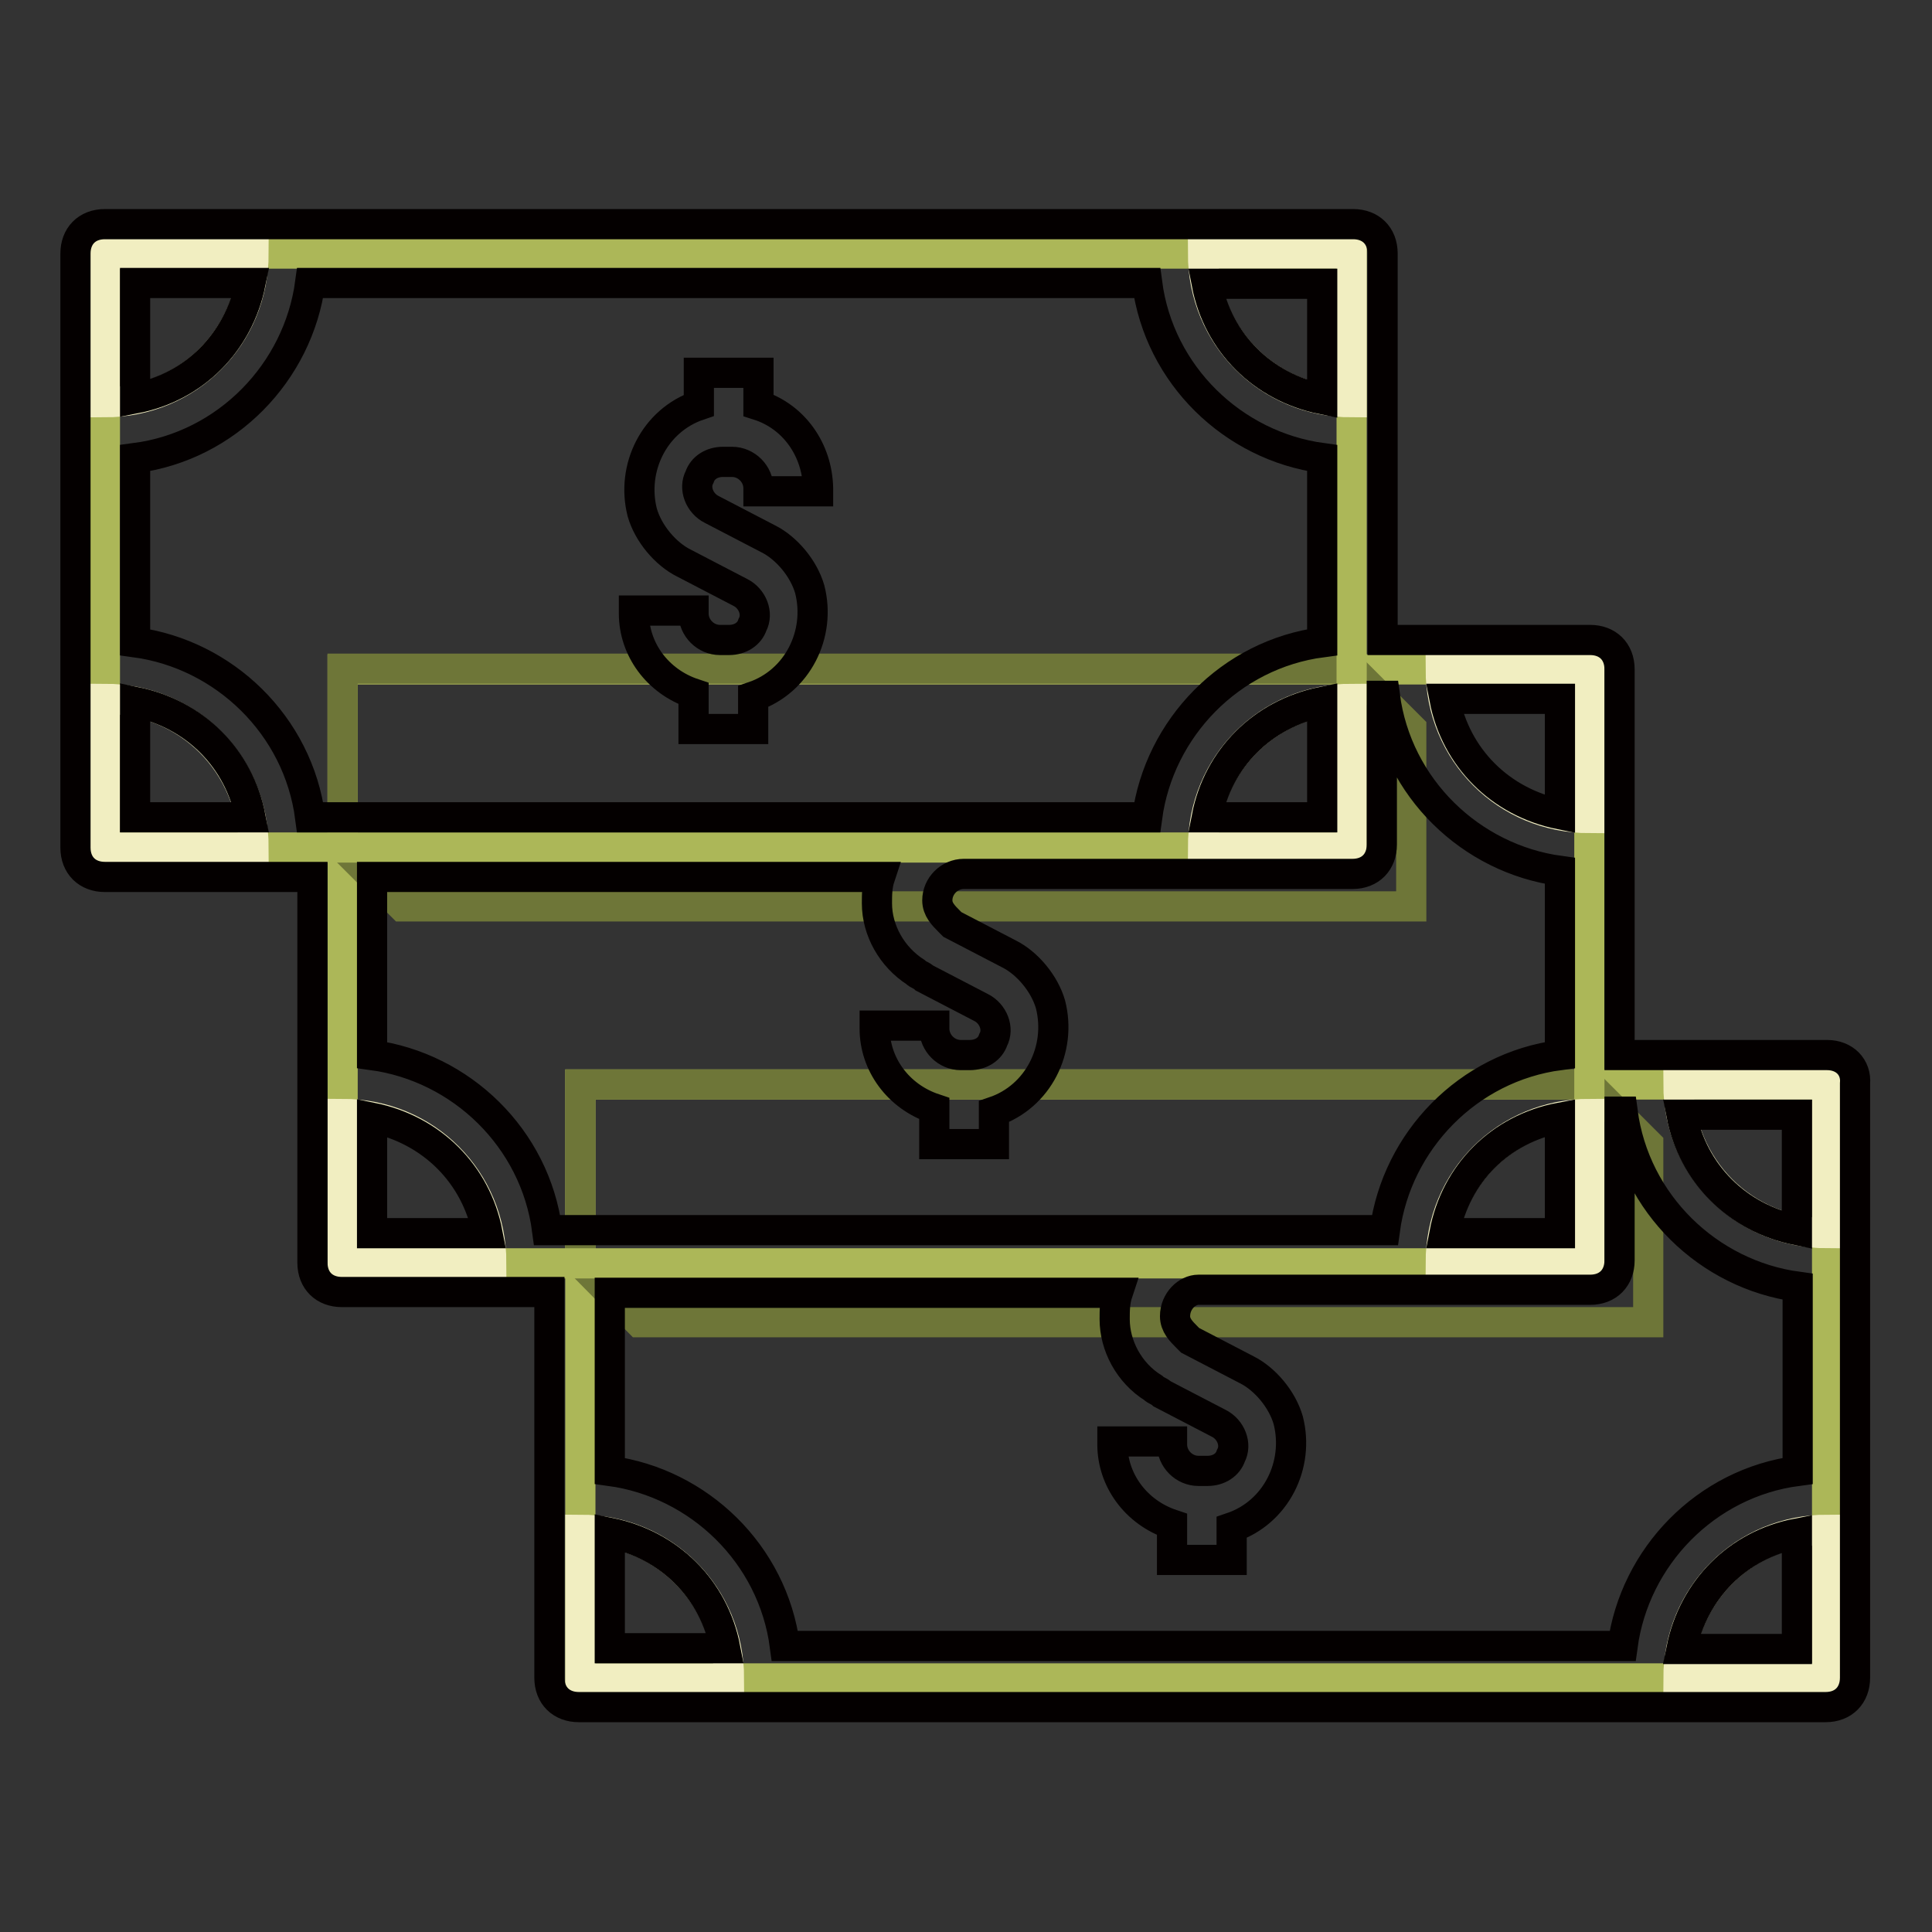
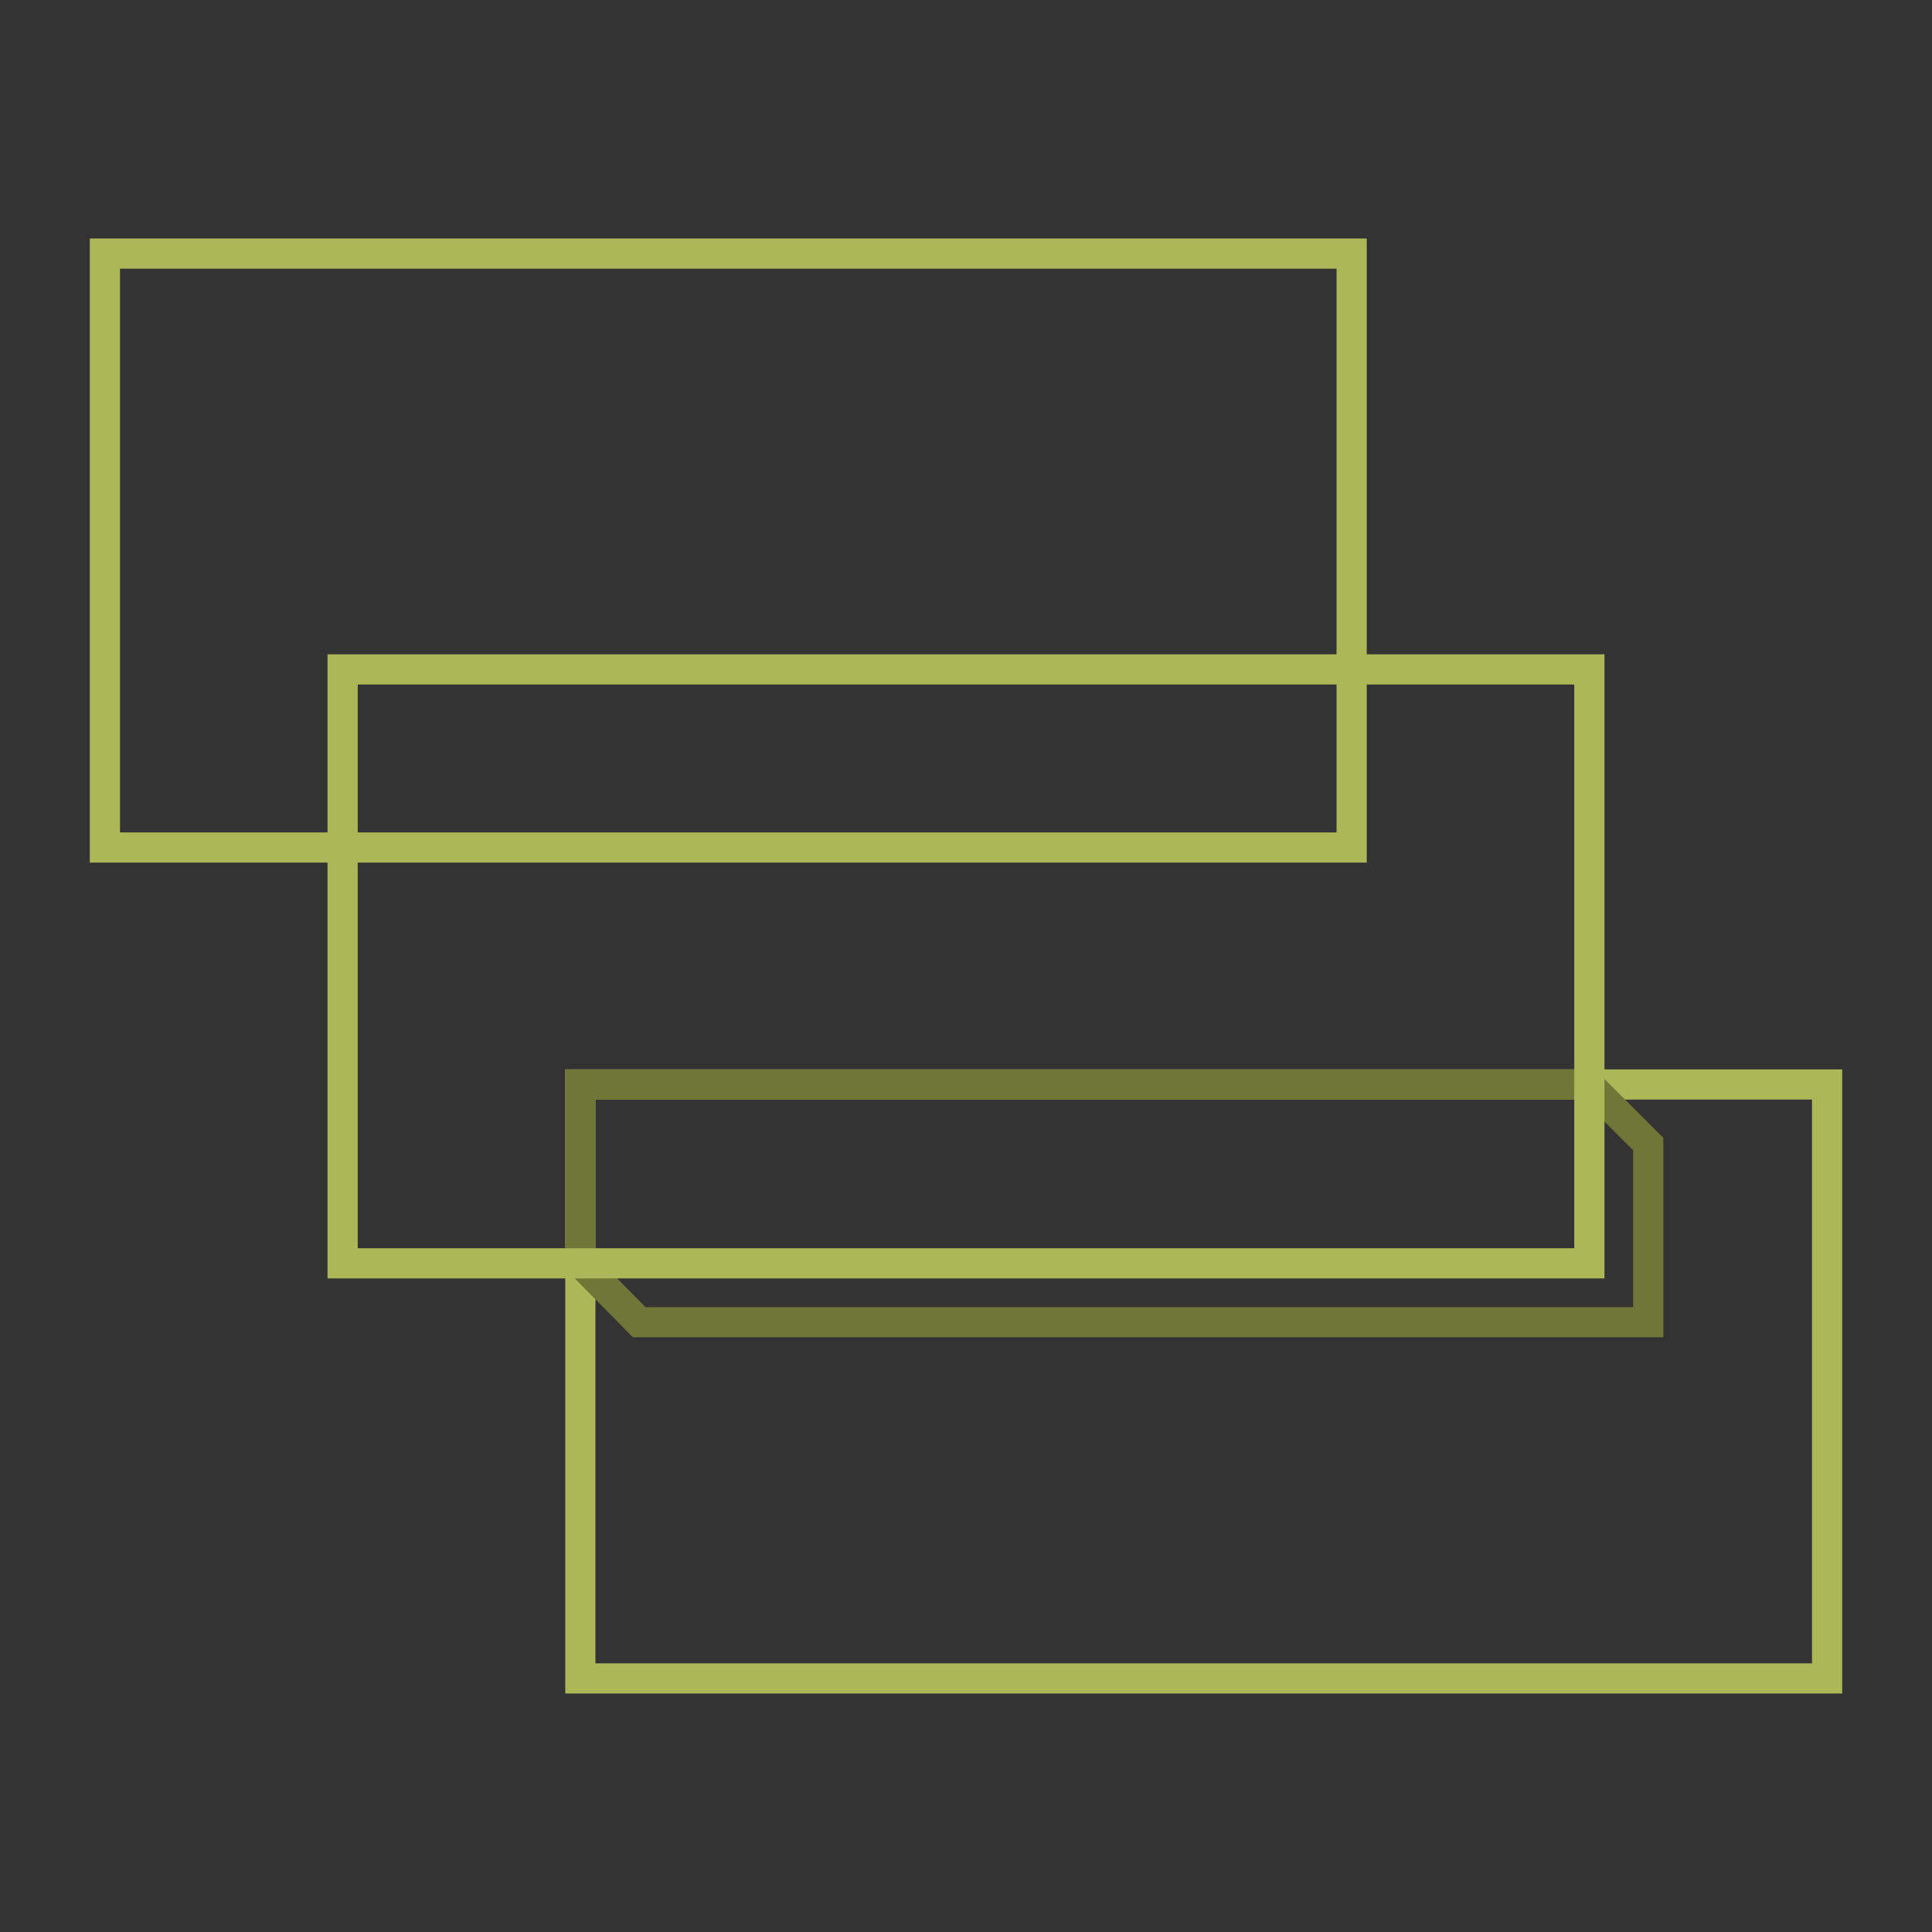
<svg xmlns="http://www.w3.org/2000/svg" version="1.1" x="0px" y="0px" viewBox="0 0 256 256" enable-background="new 0 0 256 256" xml:space="preserve">
  <rect x="0" y="0" width="256" height="256" fill="#333333" stroke="none" />
  <g>
    <path stroke-width="4" fill-opacity="0" stroke="#acb758" d="M76.9,143.7h165.2v78.7H76.9V143.7z" />
    <path stroke-width="4" fill-opacity="0" stroke="#6e7638" d="M84.7,175.2h133.7v-23.6l-7.9-7.9H76.9v23.6L84.7,175.2z" />
    <path stroke-width="4" fill-opacity="0" stroke="#acb758" d="M45.4,88.7h165.2v78.7H45.4V88.7z" />
-     <path stroke-width="4" fill-opacity="0" stroke="#6e7638" d="M53.3,120.1H187V96.5l-7.9-7.9H45.4v23.6L53.3,120.1z" />
    <path stroke-width="4" fill-opacity="0" stroke="#acb758" d="M13.9,33.6h165.2v78.7H13.9V33.6z" />
-     <path stroke-width="4" fill-opacity="0" stroke="#f1eec1" d="M13.9,112.3V92.6c11,0,19.7,8.7,19.7,19.7H13.9z M13.9,33.6h19.7c0,11-8.7,19.7-19.7,19.7V33.6z  M179.1,33.6v19.7c-11,0-19.7-8.7-19.7-19.7H179.1z M179.1,112.3h-19.7c0-11,8.7-19.7,19.7-19.7V112.3z M45.4,167.3v-19.7 c11,0,19.7,8.7,19.7,19.7H45.4z M210.6,88.7v19.7c-11,0-19.7-8.7-19.7-19.7H210.6z M210.6,167.3h-19.7c0-11,8.7-19.7,19.7-19.7 V167.3z M76.9,222.4v-19.7c11,0,19.7,8.7,19.7,19.7H76.9z M242.1,143.7v19.7c-11,0-19.7-8.7-19.7-19.7H242.1z M242.1,222.4h-19.7 c0-11,8.7-19.7,19.7-19.7V222.4L242.1,222.4z" />
-     <path stroke-width="4" fill-opacity="0" stroke="#040000" d="M100.5,53.7v-4.3h-7.9v4.3c-5.9,2-9,8.3-7.5,14.2c0.8,2.8,3.1,5.5,5.5,6.7l7.5,3.9c1.6,0.8,2.4,2.8,1.6,4.3 c-0.4,1.2-1.6,2-3.1,2h-1.2c-1.9,0-3.5-1.6-3.5-3.5c0,0,0,0,0,0v-0.4h-7.9v0.4c0,4.7,3.1,9,7.9,10.6v4.7h7.9v-4.3 c5.9-2,9-8.3,7.5-14.2c-0.8-2.8-3.1-5.5-5.5-6.7l-7.5-3.9c-1.6-0.8-2.4-2.8-1.6-4.3c0.4-1.2,1.6-2,3.1-2h1.2c1.9,0,3.5,1.6,3.5,3.5 c0,0,0,0,0,0v0.4h7.9v-0.4C108.3,59.6,105.2,55.2,100.5,53.7L100.5,53.7z" />
-     <path stroke-width="4" fill-opacity="0" stroke="#040000" d="M242.1,139.8h-27.5V88.7c0-2.4-1.6-3.9-3.9-3.9h-27.5V33.6c0-2.4-1.6-3.9-3.9-3.9H13.9 c-2.4,0-3.9,1.6-3.9,3.9v78.7c0,2.4,1.6,3.9,3.9,3.9h27.5v51.1c0,2.4,1.6,3.9,3.9,3.9h27.5v51.1c0,2.4,1.6,3.9,3.9,3.9h165.2 c2.4,0,3.9-1.6,3.9-3.9v-78.7C246,141.4,244.4,139.8,242.1,139.8L242.1,139.8z M238.1,163c-7.9-1.6-13.8-7.5-15.3-15.3h15.3V163z  M206.7,107.9c-7.9-1.6-13.8-7.5-15.3-15.3h15.3V107.9z M41.1,108.3c-1.6-12.2-11.4-21.6-23.2-23.2V60.7 c12.2-1.6,21.6-11.4,23.2-23.2H152c1.6,12.2,11.4,21.6,23.2,23.2v24.4c-12.2,1.6-21.6,11.4-23.2,23.2L41.1,108.3L41.1,108.3z  M175.2,93v15.3h-15.3C161.4,100.5,167.3,94.6,175.2,93z M175.2,52.9c-7.9-1.6-13.8-7.5-15.3-15.3h15.3V52.9z M33.2,37.5 c-1.6,7.9-7.5,13.8-15.3,15.3V37.5H33.2z M17.9,93c7.9,1.6,13.8,7.5,15.3,15.3H17.9V93z M121.3,128.8c0.4,0.4,0.8,0.4,1.2,0.8 l7.5,3.9c1.6,0.8,2.4,2.8,1.6,4.3c-0.4,1.2-1.6,2-3.1,2h-1.2c-1.9,0-3.5-1.6-3.5-3.5c0,0,0,0,0,0v-0.4h-7.9v0.4 c0,4.7,3.1,9,7.9,10.6v4.7h7.9v-4.3c5.9-2,9-8.3,7.5-14.2c-0.8-2.8-3.1-5.5-5.5-6.7l-7.5-3.9l-0.4-0.4c-0.8-0.8-1.6-1.6-1.6-2.8 c0-1.9,1.6-3.5,3.5-3.5c0,0,0,0,0,0h51.5c2.4,0,3.9-1.6,3.9-3.9V92.2h0.4c1.6,12.2,11.4,21.6,23.2,23.2v24.4 c-12.2,1.6-21.6,11.4-23.2,23.2H72.5c-1.6-12.2-11.4-21.6-23.2-23.2v-23.6h67.3c-0.4,1.2-0.4,2.4-0.4,3.5 C116.2,123.3,118.2,126.8,121.3,128.8z M206.7,148.1v15.3h-15.3C192.9,155.5,198.8,149.6,206.7,148.1z M49.3,148.1 c7.9,1.6,13.8,7.5,15.3,15.3H49.3V148.1z M152.8,183.9c0.4,0.4,0.8,0.4,1.2,0.8l7.5,3.9c1.6,0.8,2.4,2.8,1.6,4.3 c-0.4,1.2-1.6,2-3.1,2h-1.2c-1.9,0-3.5-1.6-3.5-3.5c0,0,0,0,0,0v-0.4h-7.9v0.4c0,4.7,3.1,9,7.9,10.6v4.7h7.9v-4.3 c5.9-2,9-8.3,7.5-14.2c-0.8-2.8-3.1-5.5-5.5-6.7l-7.5-3.9l-0.4-0.4c-0.8-0.8-1.6-1.6-1.6-2.8c0-2,1.6-3.5,3.1-3.5h51.9 c2.4,0,3.9-1.6,3.9-3.9v-19.7h0.4c1.6,12.2,11.4,21.6,23.2,23.2v24.4c-12.2,1.6-21.6,11.4-23.2,23.2H104 c-1.6-12.2-11.4-21.6-23.2-23.2v-23.6h67.3c-0.4,1.2-0.4,2.4-0.4,3.5C147.7,178.3,149.6,181.9,152.8,183.9L152.8,183.9z  M80.8,203.1c7.9,1.6,13.8,7.5,15.3,15.3H80.8V203.1z M222.8,218.5c1.6-7.9,7.5-13.8,15.3-15.3v15.3H222.8z" />
  </g>
</svg>